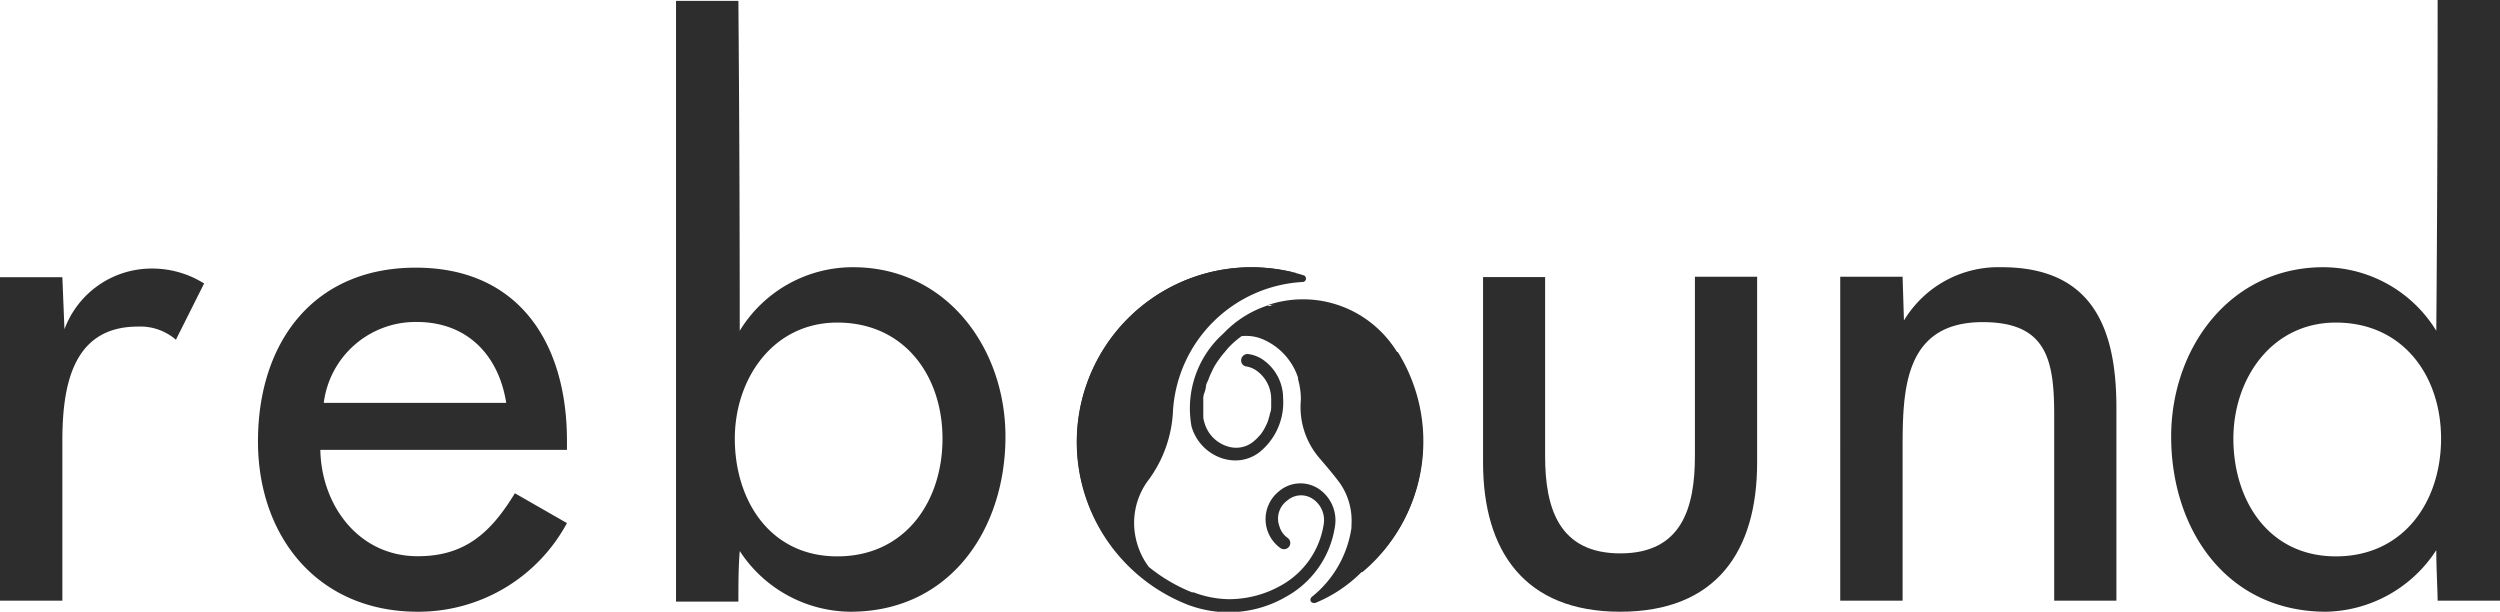
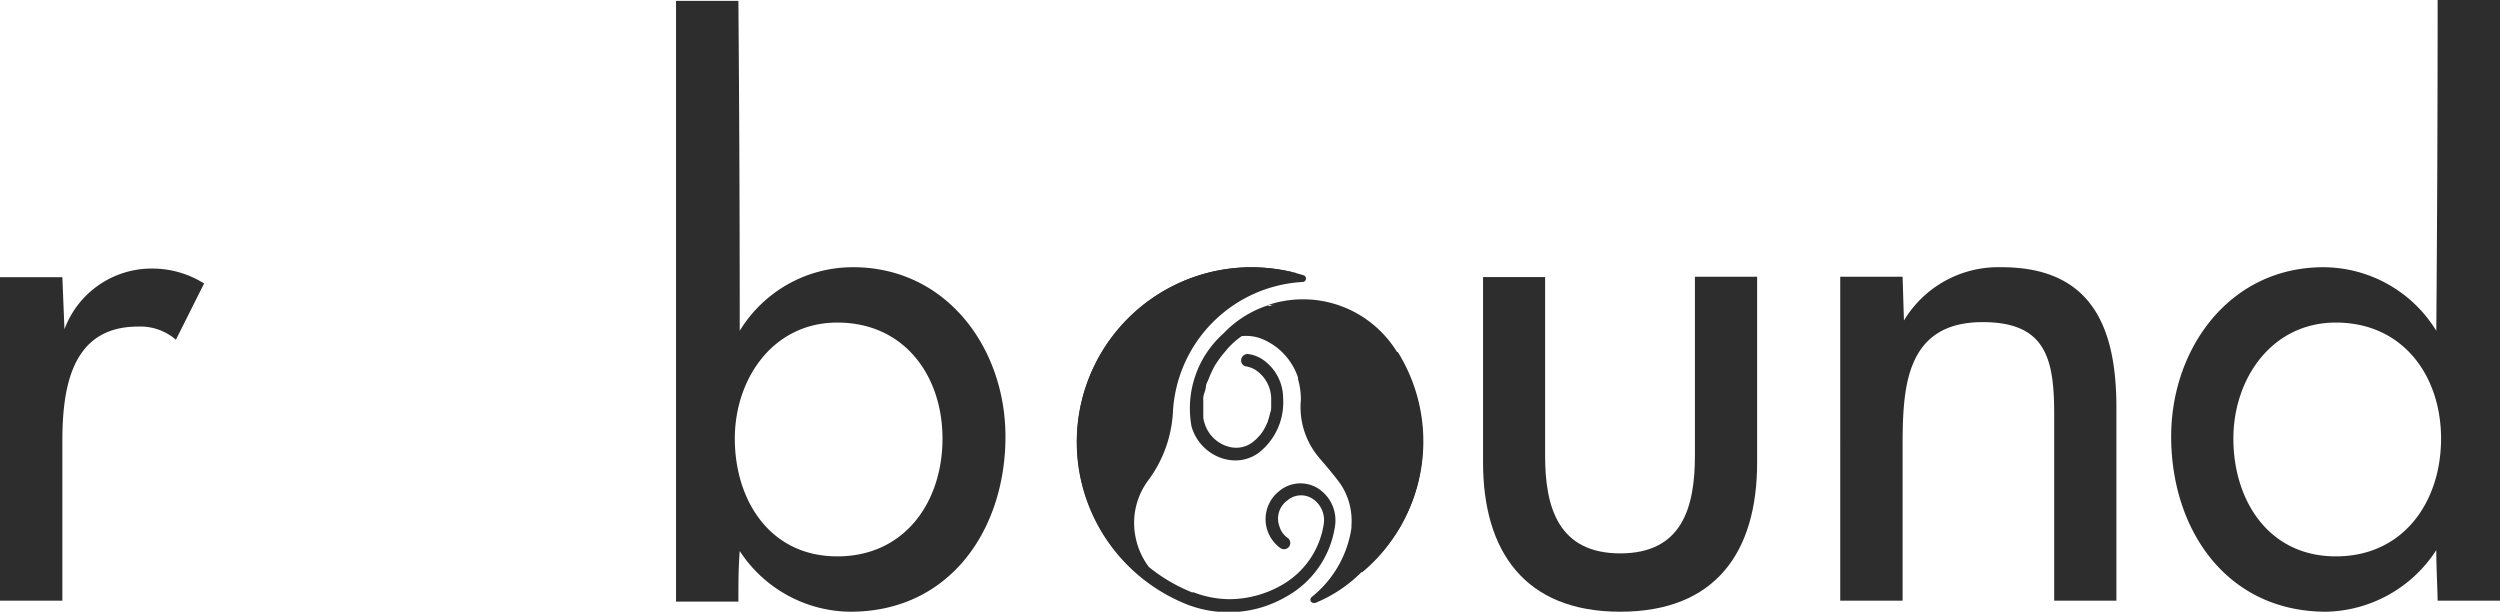
<svg xmlns="http://www.w3.org/2000/svg" id="Layer_1" data-name="Layer 1" viewBox="0 0 167.56 41">
  <defs>
    <style>.cls-1{fill:#2d2d2d;}</style>
  </defs>
  <g id="Default">
    <path class="cls-1" d="M149.69,29.4c0-4,2.55-7.78,6.87-7.78,4.5,0,7.05,3.57,7.05,7.78s-2.5,7.89-7.05,7.89S149.69,33.49,149.69,29.4Zm13.6,7.47c0,1.17.07,2.26.09,3.39h4.18V0h-4.18q0,11.07-.09,22.17a8.91,8.91,0,0,0-7.57-4.26c-6.26,0-10.2,5.42-10.2,11.35,0,6.23,3.71,11.74,10.39,11.74a9,9,0,0,0,7.38-4.13Z" />
    <path class="cls-1" d="M127.61,21.48l-.09-2.93h-4.18V40.26h4.18v-10c0-3.95,0-8.67,5.37-8.67,4.27,0,4.79,2.5,4.79,6.21V40.26h4.17V27.32c0-5.29-1.58-9.41-7.7-9.41A7.38,7.38,0,0,0,127.61,21.48Z" />
    <path class="cls-1" d="M103.56,30.57v-12H99.4V31c0,5.94,2.79,10,9.19,10s9.18-4,9.18-10V18.55H113.6v12c0,3.49-.88,6.54-5,6.54S103.56,34.05,103.56,30.57Z" />
    <path class="cls-1" d="M49.25,29.4c0-4,2.55-7.78,6.87-7.78,4.5,0,7.05,3.57,7.05,7.78s-2.5,7.89-7.05,7.89S49.25,33.49,49.25,29.4Zm.33-7.23q0-11.1-.09-22.11H45.31V40.32h4.18c0-1.17,0-2.26.09-3.39A8.94,8.94,0,0,0,57,41c6.67,0,10.39-5.51,10.39-11.74,0-5.93-3.95-11.35-10.21-11.35A8.88,8.88,0,0,0,49.58,22.17Z" />
-     <path class="cls-1" d="M21.7,27a6.2,6.2,0,0,1,6.23-5.42c3.34,0,5.48,2.17,6,5.42Zm-.23,3.15H38v-.61C38,23,34.78,17.94,27.87,17.94S17.29,23,17.29,29.58C17.29,36,21.33,41,28,41A11.31,11.31,0,0,0,38,35.06l-3.49-2c-1.58,2.59-3.3,4.22-6.5,4.22C24,37.29,21.51,33.81,21.47,30.1Z" />
    <path class="cls-1" d="M4.32,22.07l-.14-3.49H0V40.26H4.18V29.59c0-3.49.56-7.7,5.05-7.7a3.64,3.64,0,0,1,2.56.88L13.68,19A6.53,6.53,0,0,0,10.25,18,6.23,6.23,0,0,0,4.32,22.07Z" />
    <path class="cls-1" d="M82.37,40.16a7.11,7.11,0,0,0,3.49-.92,5.68,5.68,0,0,0,2.86-4.1,1.71,1.71,0,0,0-.81-1.75,1.4,1.4,0,0,0-1.61.14h0a1.5,1.5,0,0,0-.54,1.77,1.41,1.41,0,0,0,.54.75.42.42,0,0,1,.1.59.43.43,0,0,1-.59.09,2.39,2.39,0,0,1-.09-3.8,2.22,2.22,0,0,1,2.58-.22,2.54,2.54,0,0,1,1.17,2.6A6.47,6.47,0,0,1,86.19,40a7.68,7.68,0,0,1-6.61.52h0a11.71,11.71,0,0,1,7.79-22.07.23.23,0,0,1-.07.45,9.22,9.22,0,0,0-8.68,8.61A8.43,8.43,0,0,1,77,32.14,4.77,4.77,0,0,0,76.11,36,4.9,4.9,0,0,0,77,38a11.21,11.21,0,0,0,2.89,1.7H80A6.87,6.87,0,0,0,82.37,40.16Z" />
    <path class="cls-1" d="M85,20.46a7.17,7.17,0,0,0-3,1.89h0a6.73,6.73,0,0,0-2.14,6.23,3.16,3.16,0,0,0,2,2.12,3,3,0,0,0,.94.16,2.64,2.64,0,0,0,1.6-.54A4.28,4.28,0,0,0,86,26.7a3.15,3.15,0,0,0-1.28-2.54,2.25,2.25,0,0,0-1.06-.43.43.43,0,0,0-.47.37.4.4,0,0,0,.34.46h0a1.64,1.64,0,0,1,.67.27,2.34,2.34,0,0,1,1,1.89v.48c0,.16,0,.32-.07.47a3.25,3.25,0,0,1-.11.42,1.66,1.66,0,0,1-.14.37,3.84,3.84,0,0,1-.18.35c-.07.11-.14.22-.21.31l-.26.28a3.47,3.47,0,0,1-.29.25,1.82,1.82,0,0,1-1.08.36,1.93,1.93,0,0,1-.67-.12,2.31,2.31,0,0,1-1.46-1.55,1.53,1.53,0,0,1-.08-.37V26.8a1.06,1.06,0,0,1,.07-.46,1.85,1.85,0,0,0,.11-.45c0-.15.11-.31.17-.47a4.32,4.32,0,0,1,.19-.45c.07-.15.14-.3.22-.44A6.7,6.7,0,0,1,82,23.7l.32-.38a5.6,5.6,0,0,1,.9-.79,2.85,2.85,0,0,1,1.42.21A4.25,4.25,0,0,1,87,25.31v.11a4.94,4.94,0,0,1,.19,1.38h0a5.23,5.23,0,0,0,1.2,3.85c.49.58,1,1.16,1.45,1.78a4.43,4.43,0,0,1,.74,2.78v.17A7.27,7.27,0,0,1,87.93,40a.26.26,0,0,0-.1.23.22.22,0,0,0,.25.18.11.11,0,0,0,.08,0,9.42,9.42,0,0,0,3.1-2.07h.06a11.35,11.35,0,0,0,2.33-14.68,7.39,7.39,0,0,0-8.6-3.14h0Z" />
    <path class="cls-1" d="M93.63,23.59A7.38,7.38,0,0,0,85,20.44h.45c6.68,0,11.17,10.65,5.88,17.84A11.33,11.33,0,0,0,93.69,23.6Z" />
    <path class="cls-1" d="M72.84,25.75a11.7,11.7,0,0,1,11-7.84,12.28,12.28,0,0,1,3.08.4c-9-1.25-16.29,9.31-12.15,18.62A11.64,11.64,0,0,1,72.84,25.75Z" />
  </g>
</svg>